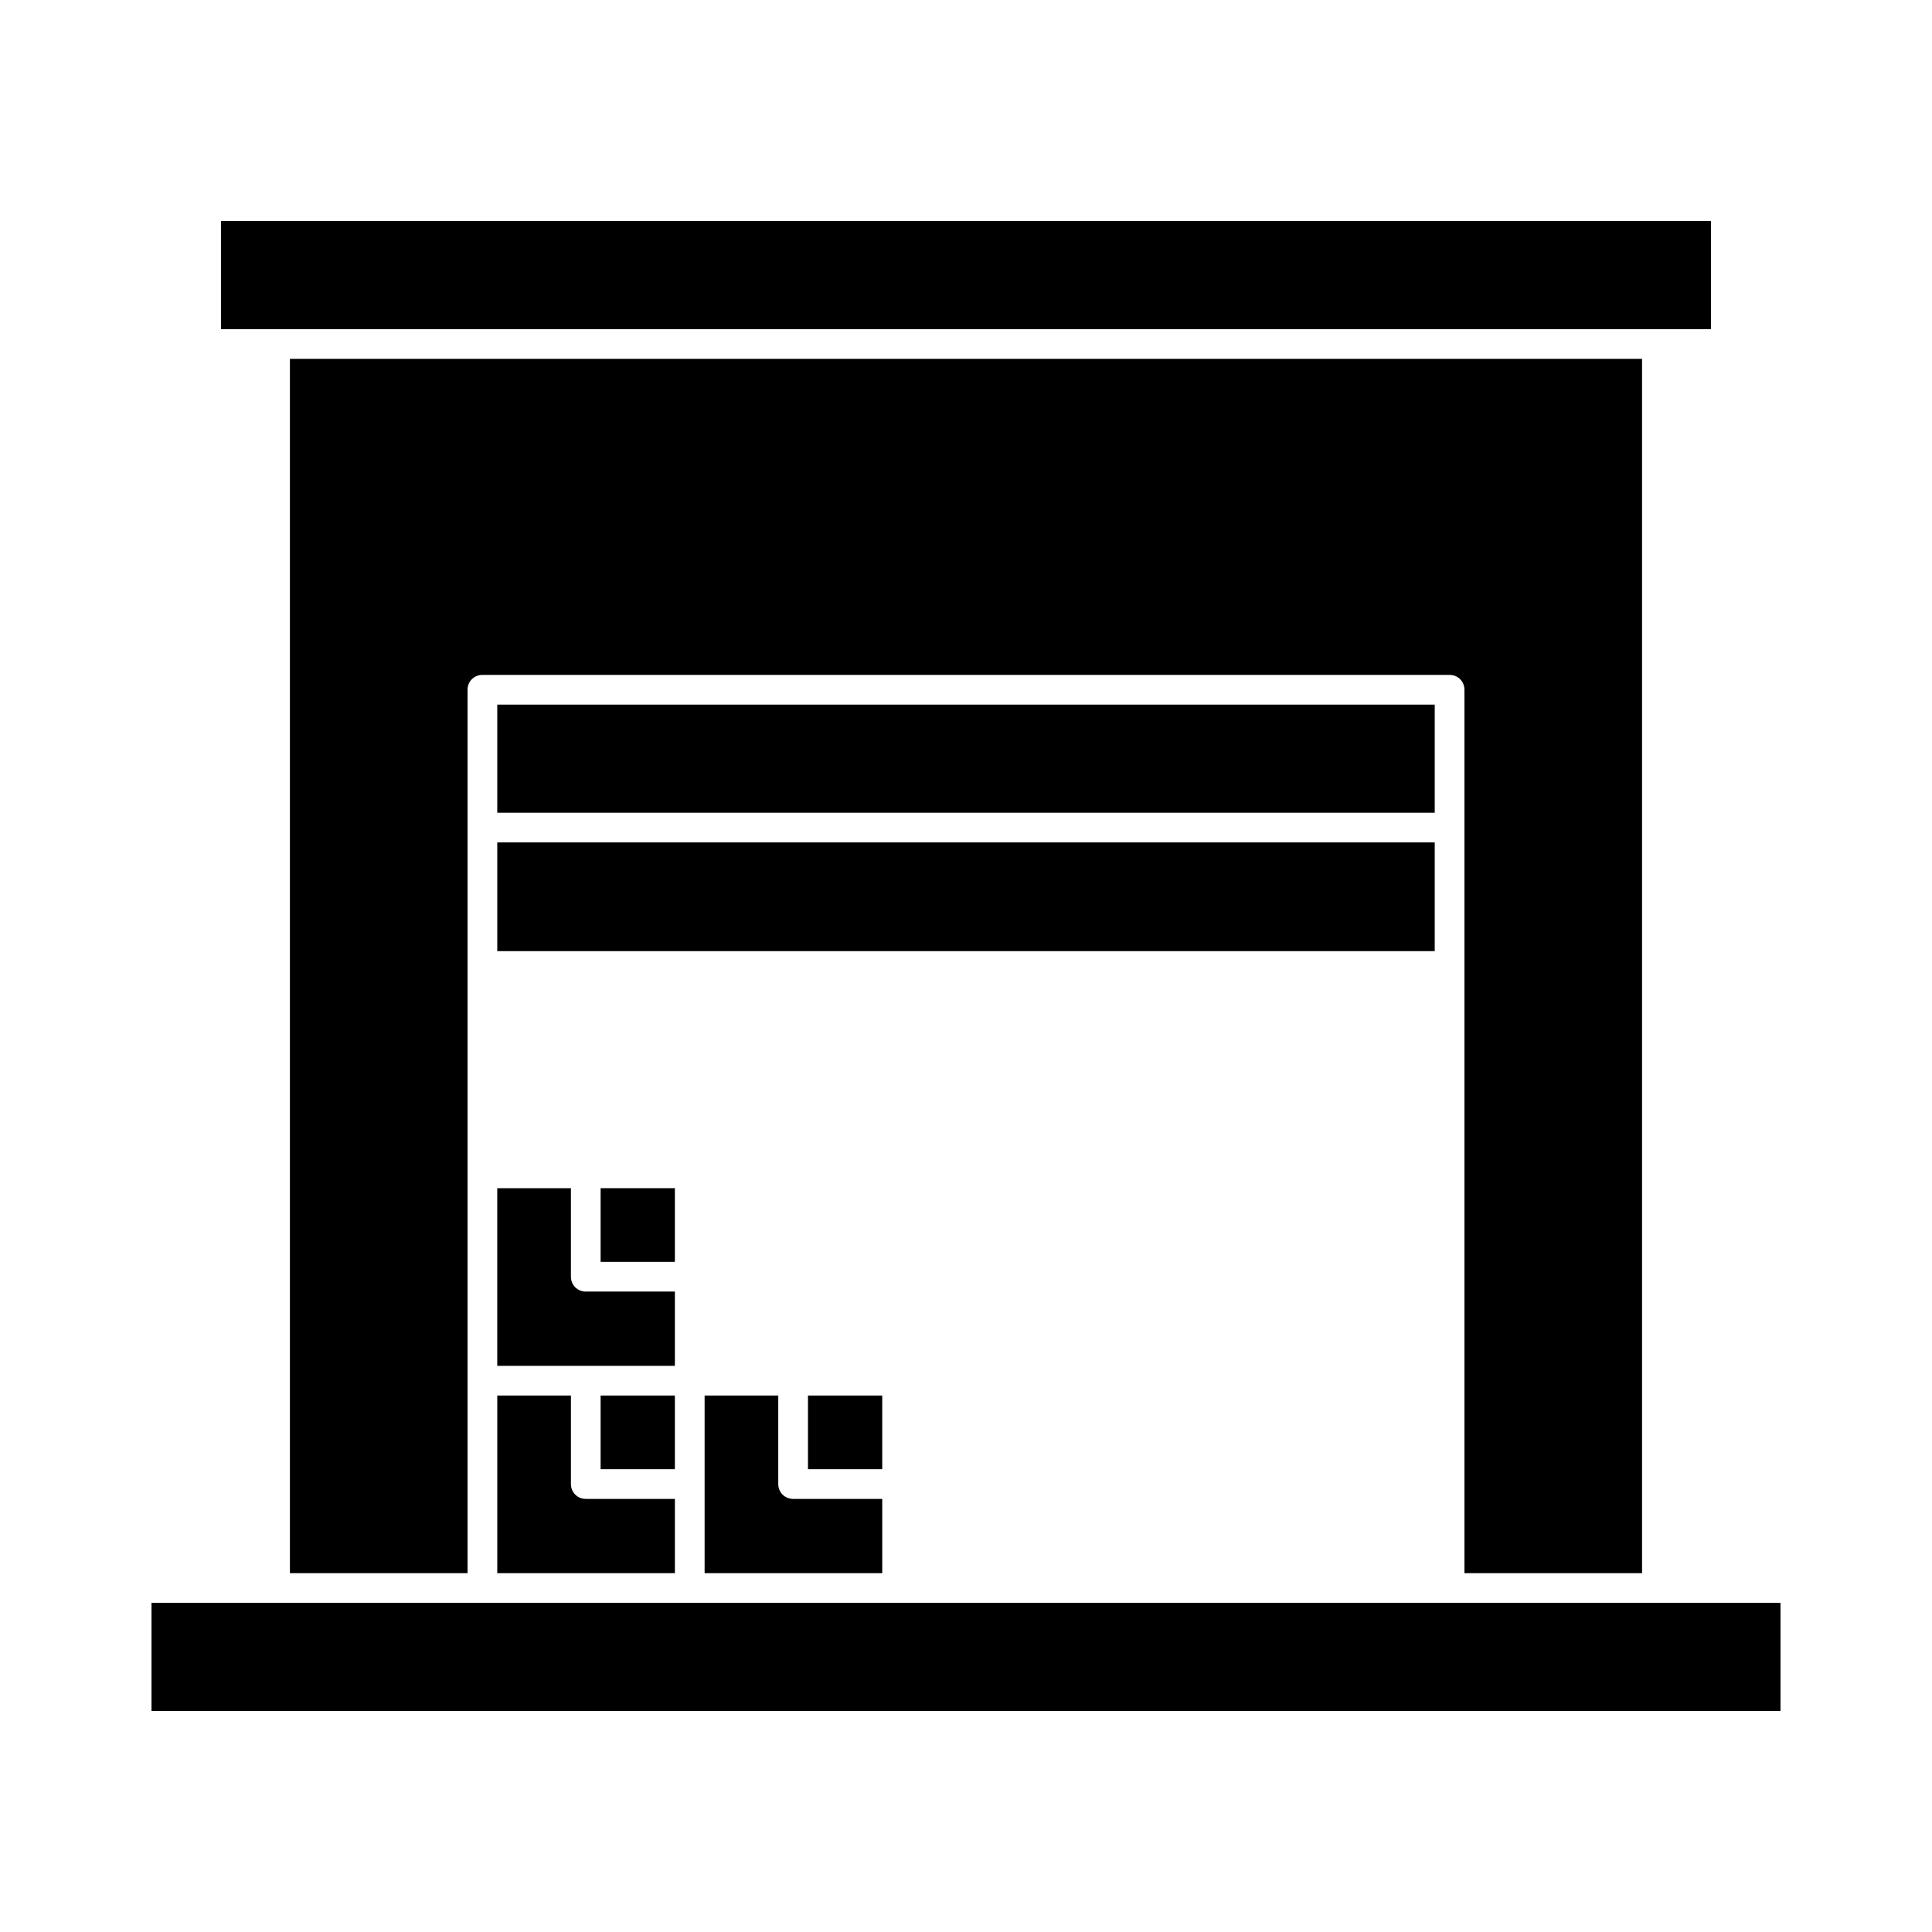
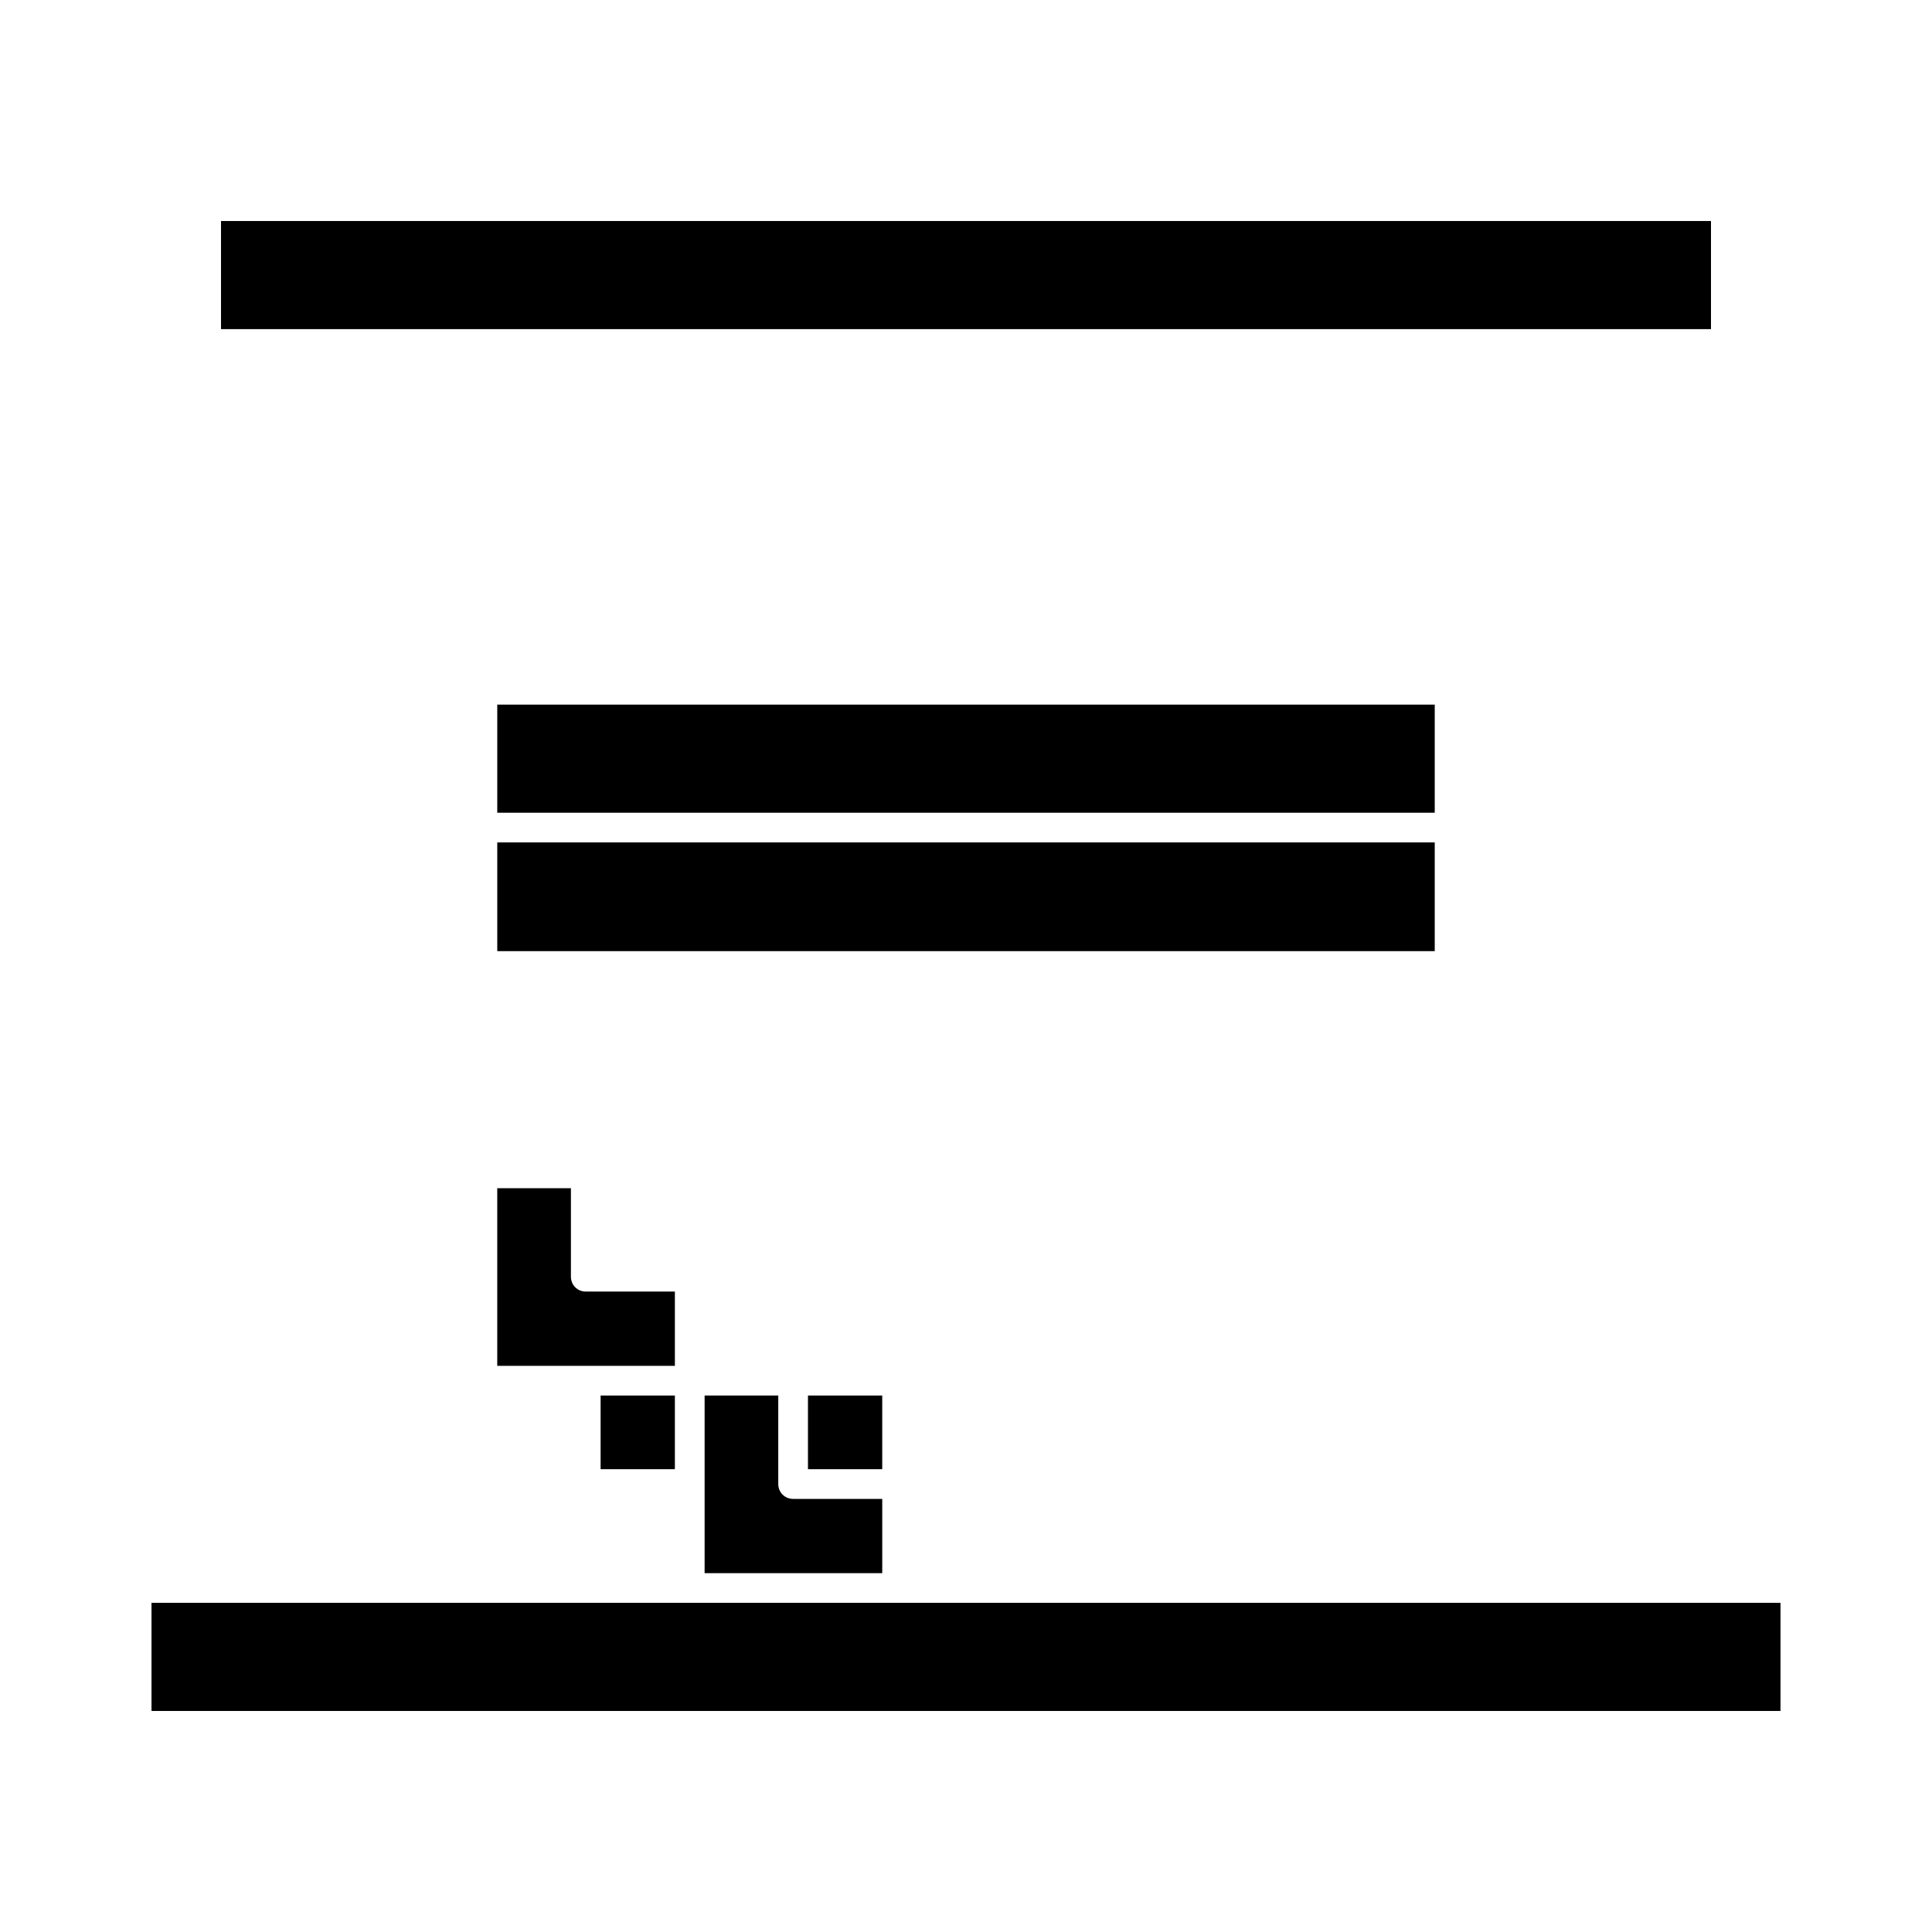
<svg xmlns="http://www.w3.org/2000/svg" fill="#000000" width="800px" height="800px" version="1.1" viewBox="144 144 512 512">
  <g>
    <path d="m322.85 486.28h-23.613c-2.203 0-3.938-1.73-3.938-3.938v-23.457h-19.523v47.074h47.074z" />
-     <path d="m303.17 458.88h19.68v19.523h-19.68z" />
-     <path d="m275.78 513.83v47.074h47.074v-19.68h-23.613c-2.203 0-3.938-1.73-3.938-3.938v-23.457z" />
+     <path d="m303.17 458.88h19.68h-19.68z" />
    <path d="m303.17 513.83h19.68v19.523h-19.68z" />
    <path d="m358.12 513.83h19.68v19.523h-19.68z" />
    <path d="m330.73 513.83v47.074h47.074v-19.68h-23.617c-2.203 0-3.938-1.73-3.938-3.938v-23.457z" />
    <path d="m184.15 568.77h431.7v28.652h-431.7z" />
    <path d="m275.78 367.25h248.44v28.812h-248.44z" />
    <path d="m275.78 330.73h248.44v28.652h-248.44z" />
-     <path d="m579.16 560.9v-321.81h-358.33v321.81h47.074v-234.11c0-2.203 1.73-3.938 3.938-3.938h256.31c2.203 0 3.938 1.73 3.938 3.938v234.11z" />
    <path d="m202.57 202.57h394.86v28.652h-394.86z" />
  </g>
</svg>